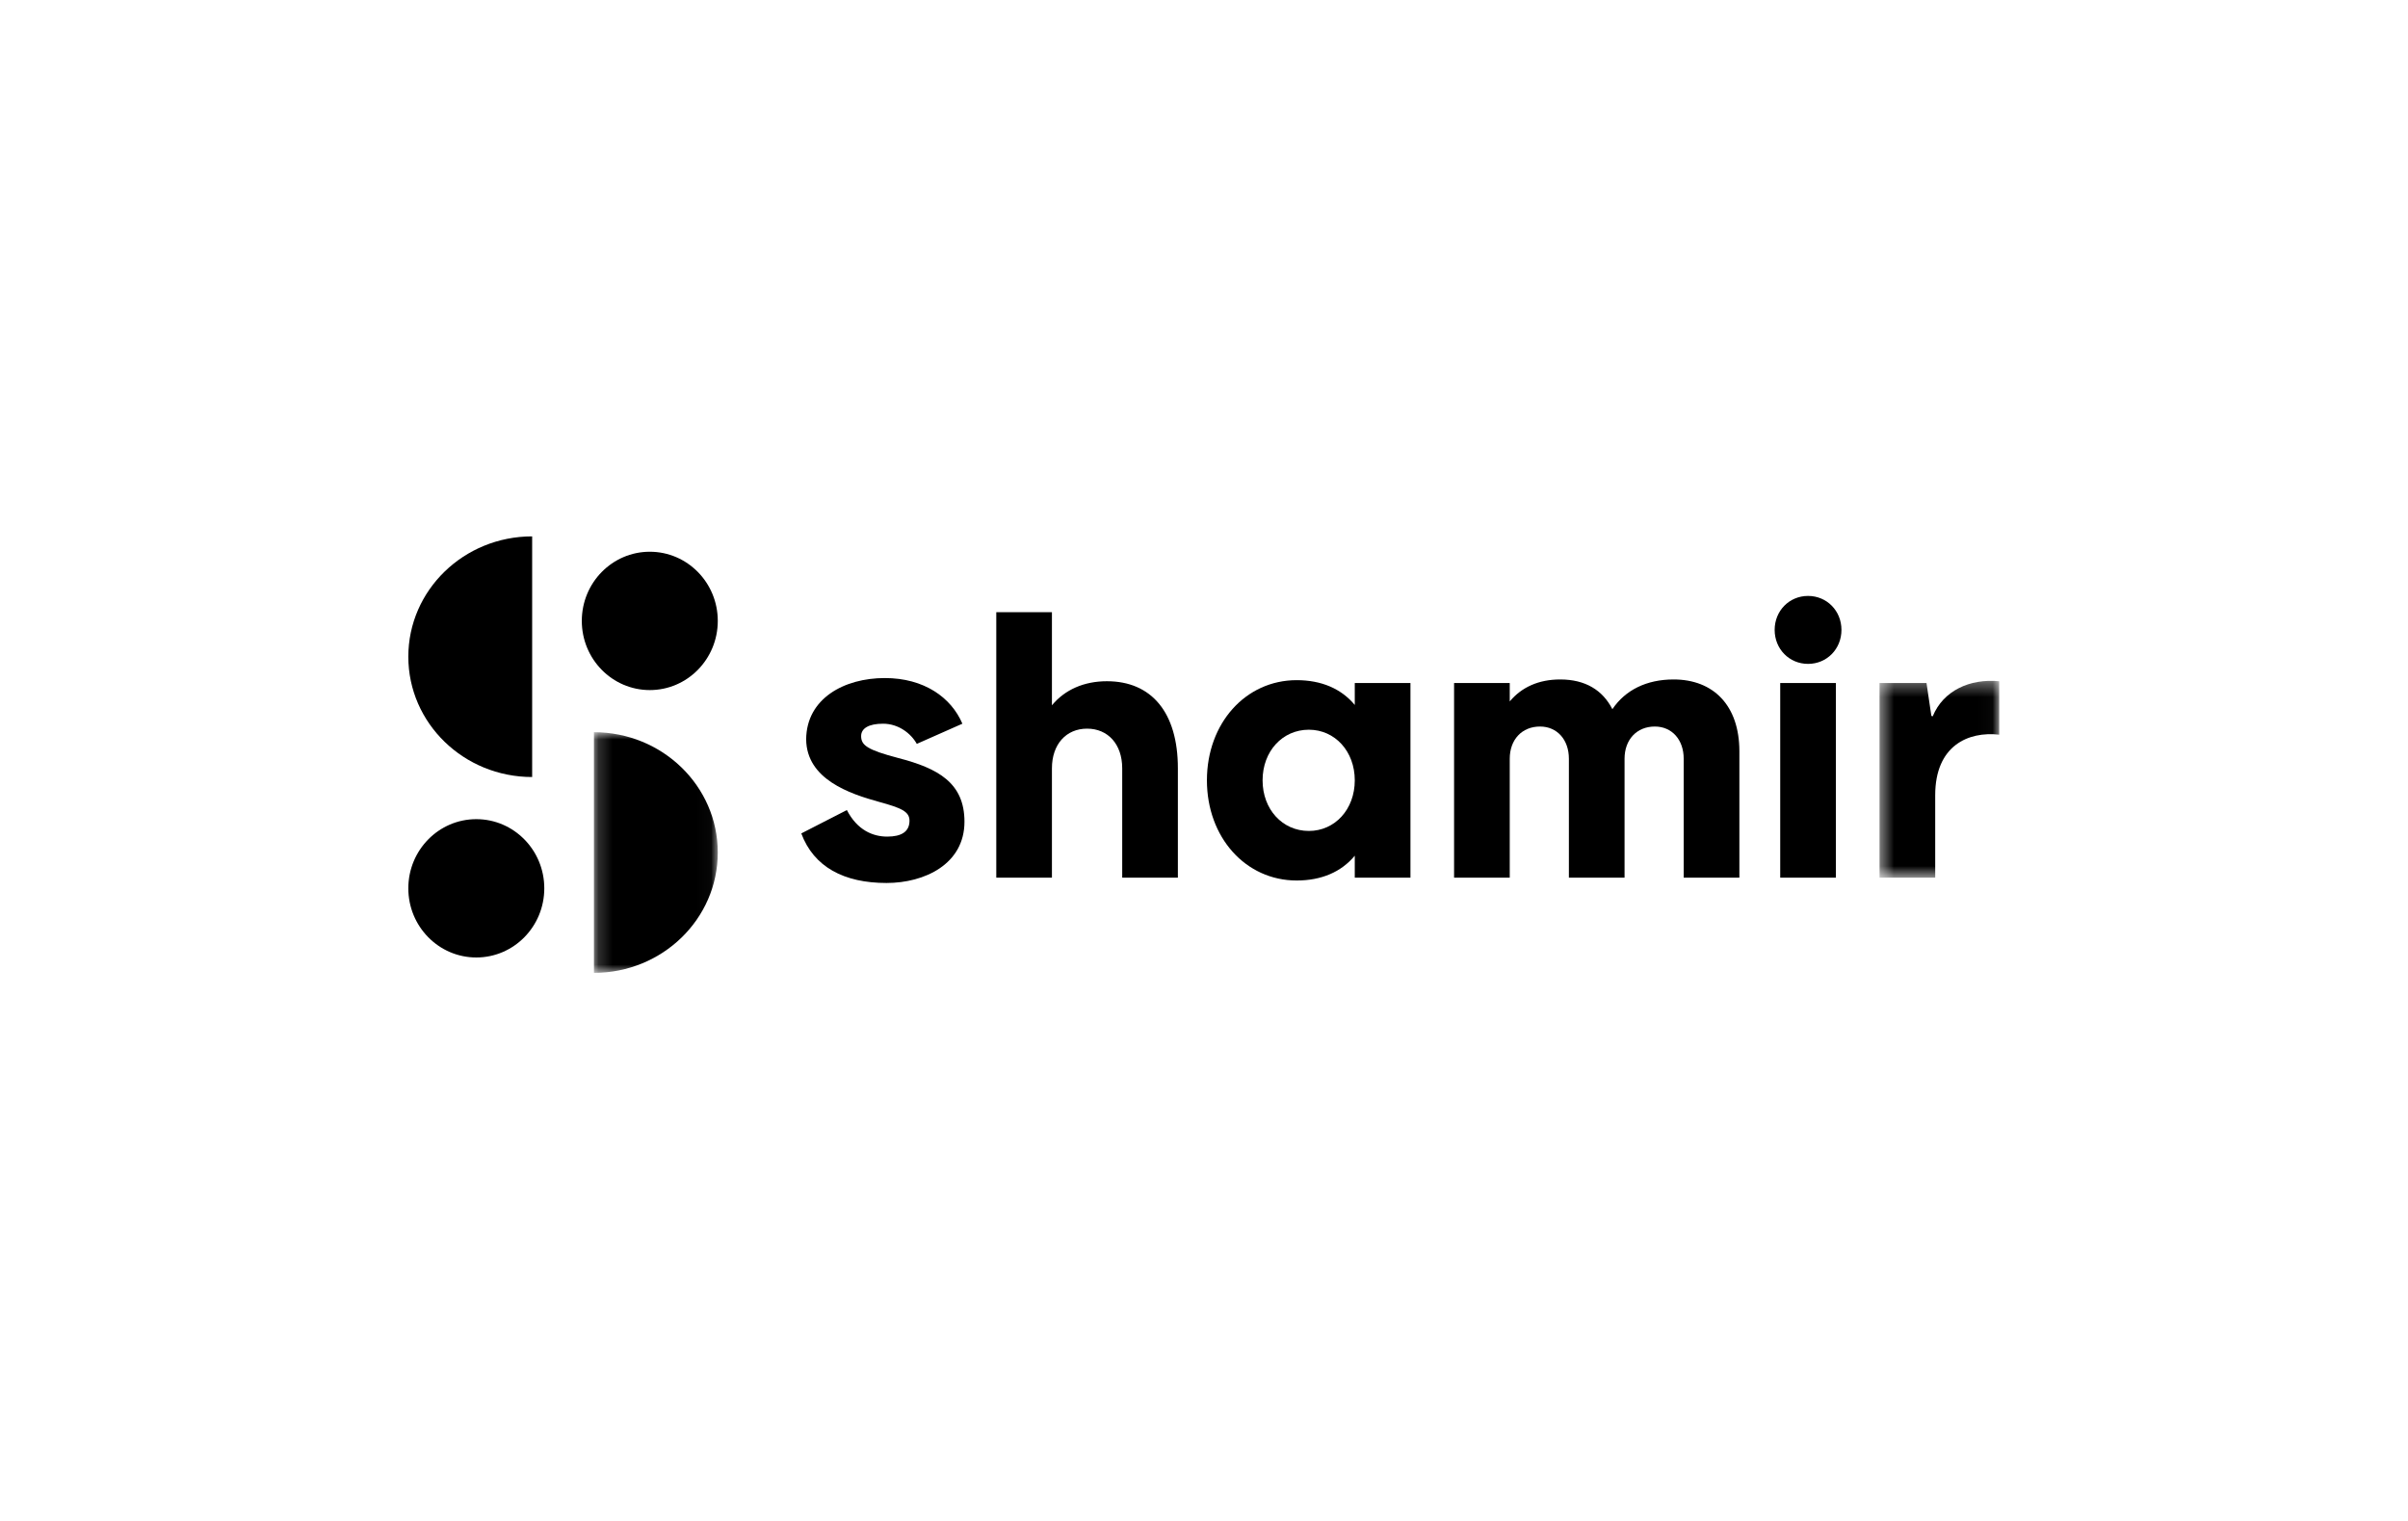
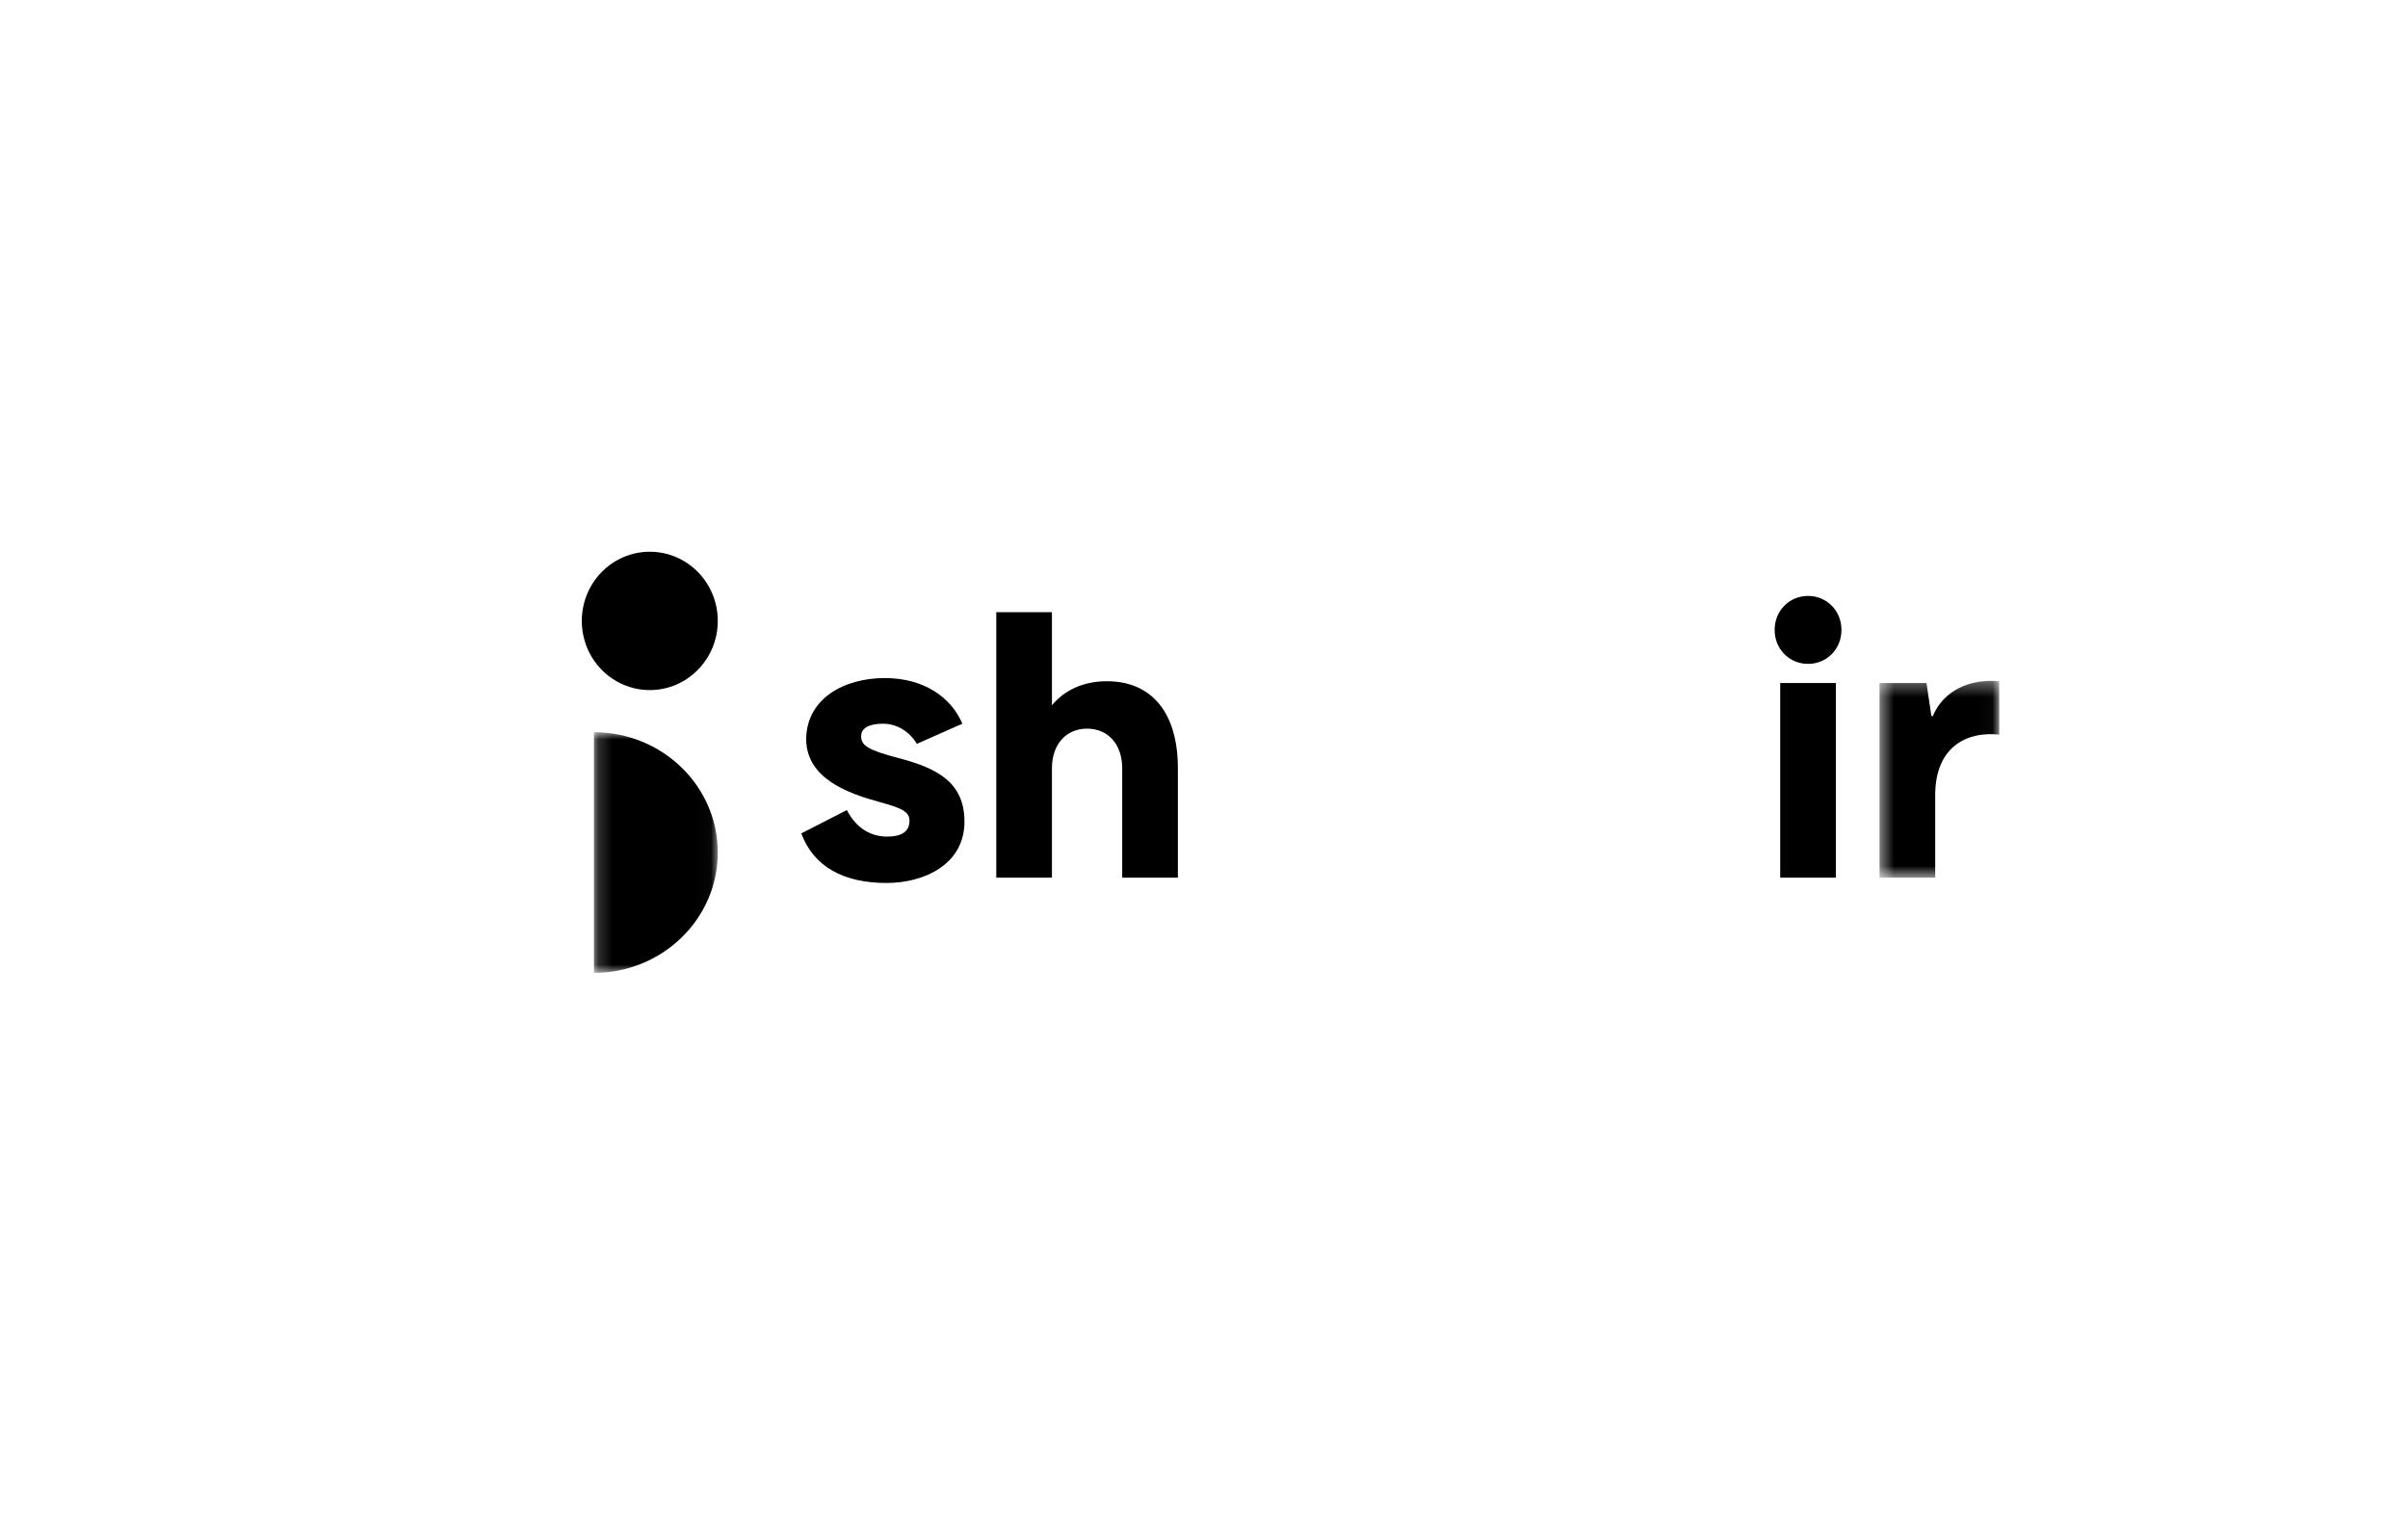
<svg xmlns="http://www.w3.org/2000/svg" width="171" height="108" viewBox="0 0 171 108" fill="none">
  <path fill-rule="evenodd" clip-rule="evenodd" d="M65.105 52.821C64.685 52.067 63.795 51.389 62.708 51.389C61.696 51.389 61.152 51.716 61.152 52.269C61.152 52.922 61.597 53.249 63.795 53.827C66.612 54.556 68.49 55.586 68.49 58.35C68.49 61.367 65.649 62.699 62.955 62.699C59.941 62.699 57.792 61.568 56.902 59.18L60.139 57.521C60.88 58.954 61.992 59.406 63.005 59.406C64.018 59.406 64.586 59.054 64.586 58.275C64.586 57.622 63.993 57.37 62.437 56.943C60.337 56.365 57.273 55.335 57.248 52.495C57.273 49.604 59.941 48.147 62.832 48.147C65.624 48.147 67.551 49.529 68.342 51.389L65.105 52.821Z" fill="black" />
  <path fill-rule="evenodd" clip-rule="evenodd" d="M83.645 54.556V62.322H79.692V54.556C79.692 52.846 78.68 51.74 77.197 51.74C75.715 51.74 74.701 52.846 74.701 54.556V62.322H70.749V43.472H74.701V50.082C75.616 48.976 76.975 48.373 78.605 48.373C81.767 48.373 83.645 50.584 83.645 54.556" fill="black" />
-   <path fill-rule="evenodd" clip-rule="evenodd" d="M100.161 48.498V62.322H96.207V60.763C95.244 61.92 93.836 62.523 92.081 62.523C88.449 62.523 85.707 59.456 85.707 55.41C85.707 51.363 88.449 48.297 92.081 48.297C93.836 48.297 95.244 48.901 96.207 50.057V48.498H100.161ZM96.207 55.41C96.207 53.349 94.799 51.816 92.946 51.816C91.069 51.816 89.66 53.349 89.66 55.41C89.66 57.471 91.069 59.004 92.946 59.004C94.799 59.004 96.207 57.471 96.207 55.41V55.41Z" fill="black" />
-   <path fill-rule="evenodd" clip-rule="evenodd" d="M123.519 53.349V62.322H119.565V53.877C119.565 52.52 118.726 51.59 117.515 51.59C116.23 51.59 115.365 52.52 115.365 53.877V62.322H111.412V53.877C111.412 52.52 110.572 51.59 109.362 51.59C108.077 51.59 107.212 52.52 107.212 53.877V62.322H103.259V48.498H107.212V49.806C108.052 48.8 109.263 48.247 110.794 48.247C112.574 48.247 113.809 49.001 114.5 50.358C115.415 49.001 116.922 48.247 118.849 48.247C121.666 48.247 123.519 50.082 123.519 53.349" fill="black" />
  <path fill-rule="evenodd" clip-rule="evenodd" d="M126.024 44.728C126.024 43.371 127.062 42.316 128.396 42.316C129.73 42.316 130.768 43.371 130.768 44.728C130.768 46.086 129.73 47.141 128.396 47.141C127.062 47.141 126.024 46.086 126.024 44.728V44.728ZM126.419 62.322H130.372V48.498H126.419V62.322Z" fill="black" />
  <mask id="mask0_1646_3915" style="mask-type:luminance" maskUnits="userSpaceOnUse" x="133" y="48" width="9" height="15">
    <path fill-rule="evenodd" clip-rule="evenodd" d="M133.472 48.344H141.971V62.322H133.472V48.344Z" fill="white" />
  </mask>
  <g mask="url(#mask0_1646_3915)">
    <path fill-rule="evenodd" clip-rule="evenodd" d="M141.971 48.373V52.168C139.772 51.917 137.425 52.947 137.425 56.466V62.322H133.472V48.498H136.807L137.153 50.836L137.251 50.861C137.993 49.051 139.871 48.172 141.971 48.373" fill="black" />
  </g>
  <mask id="mask1_1646_3915" style="mask-type:luminance" maskUnits="userSpaceOnUse" x="42" y="51" width="9" height="19">
    <path fill-rule="evenodd" clip-rule="evenodd" d="M42.178 51.993H50.972V69.081H42.178V51.993Z" fill="white" />
  </mask>
  <g mask="url(#mask1_1646_3915)">
    <path fill-rule="evenodd" clip-rule="evenodd" d="M42.178 51.993C47.035 51.993 50.972 55.818 50.972 60.536C50.972 65.255 47.035 69.081 42.178 69.081V51.993Z" fill="black" />
  </g>
-   <path fill-rule="evenodd" clip-rule="evenodd" d="M28.996 63.078C28.996 60.366 31.158 58.167 33.824 58.167C36.49 58.167 38.652 60.366 38.652 63.078C38.652 65.79 36.49 67.989 33.824 67.989C31.158 67.989 28.996 65.79 28.996 63.078" fill="black" />
-   <path fill-rule="evenodd" clip-rule="evenodd" d="M37.79 55.175C32.933 55.175 28.996 51.35 28.996 46.631C28.996 41.912 32.933 38.087 37.79 38.087V55.175Z" fill="black" />
  <path fill-rule="evenodd" clip-rule="evenodd" d="M50.972 44.089C50.972 46.802 48.811 49.001 46.144 49.001C43.478 49.001 41.316 46.802 41.316 44.089C41.316 41.377 43.478 39.178 46.144 39.178C48.811 39.178 50.972 41.377 50.972 44.089" fill="black" />
</svg>